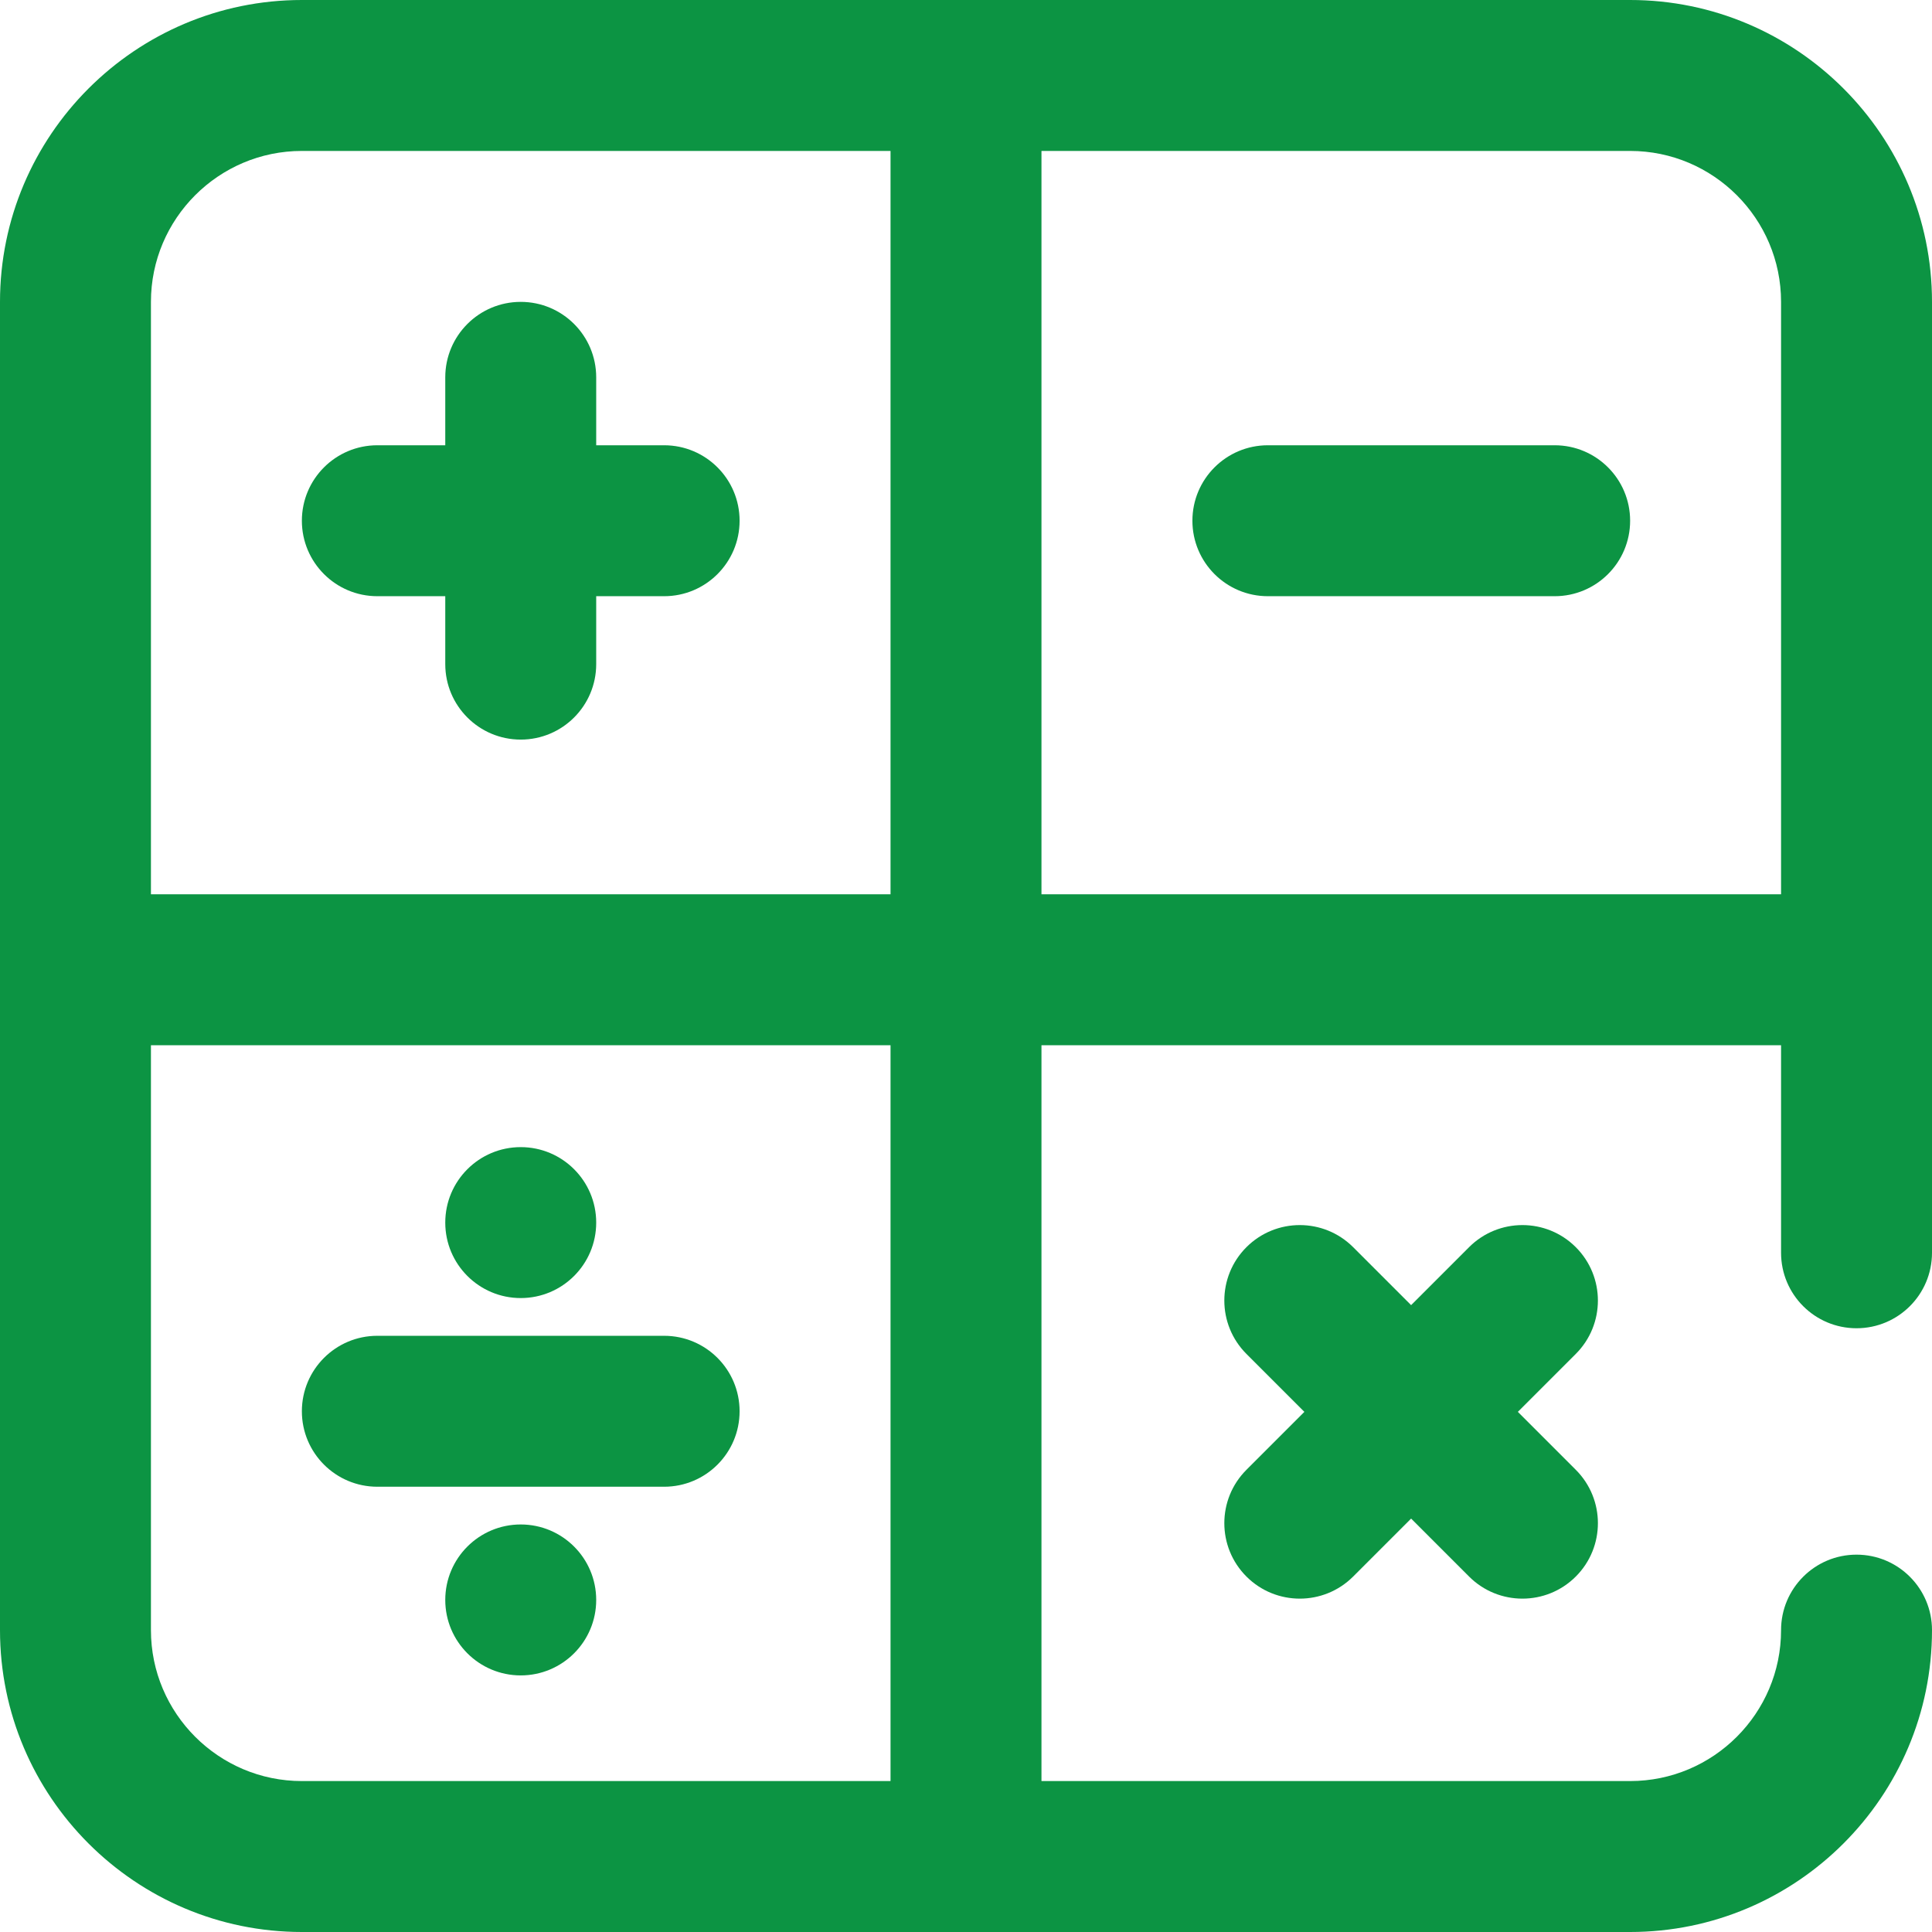
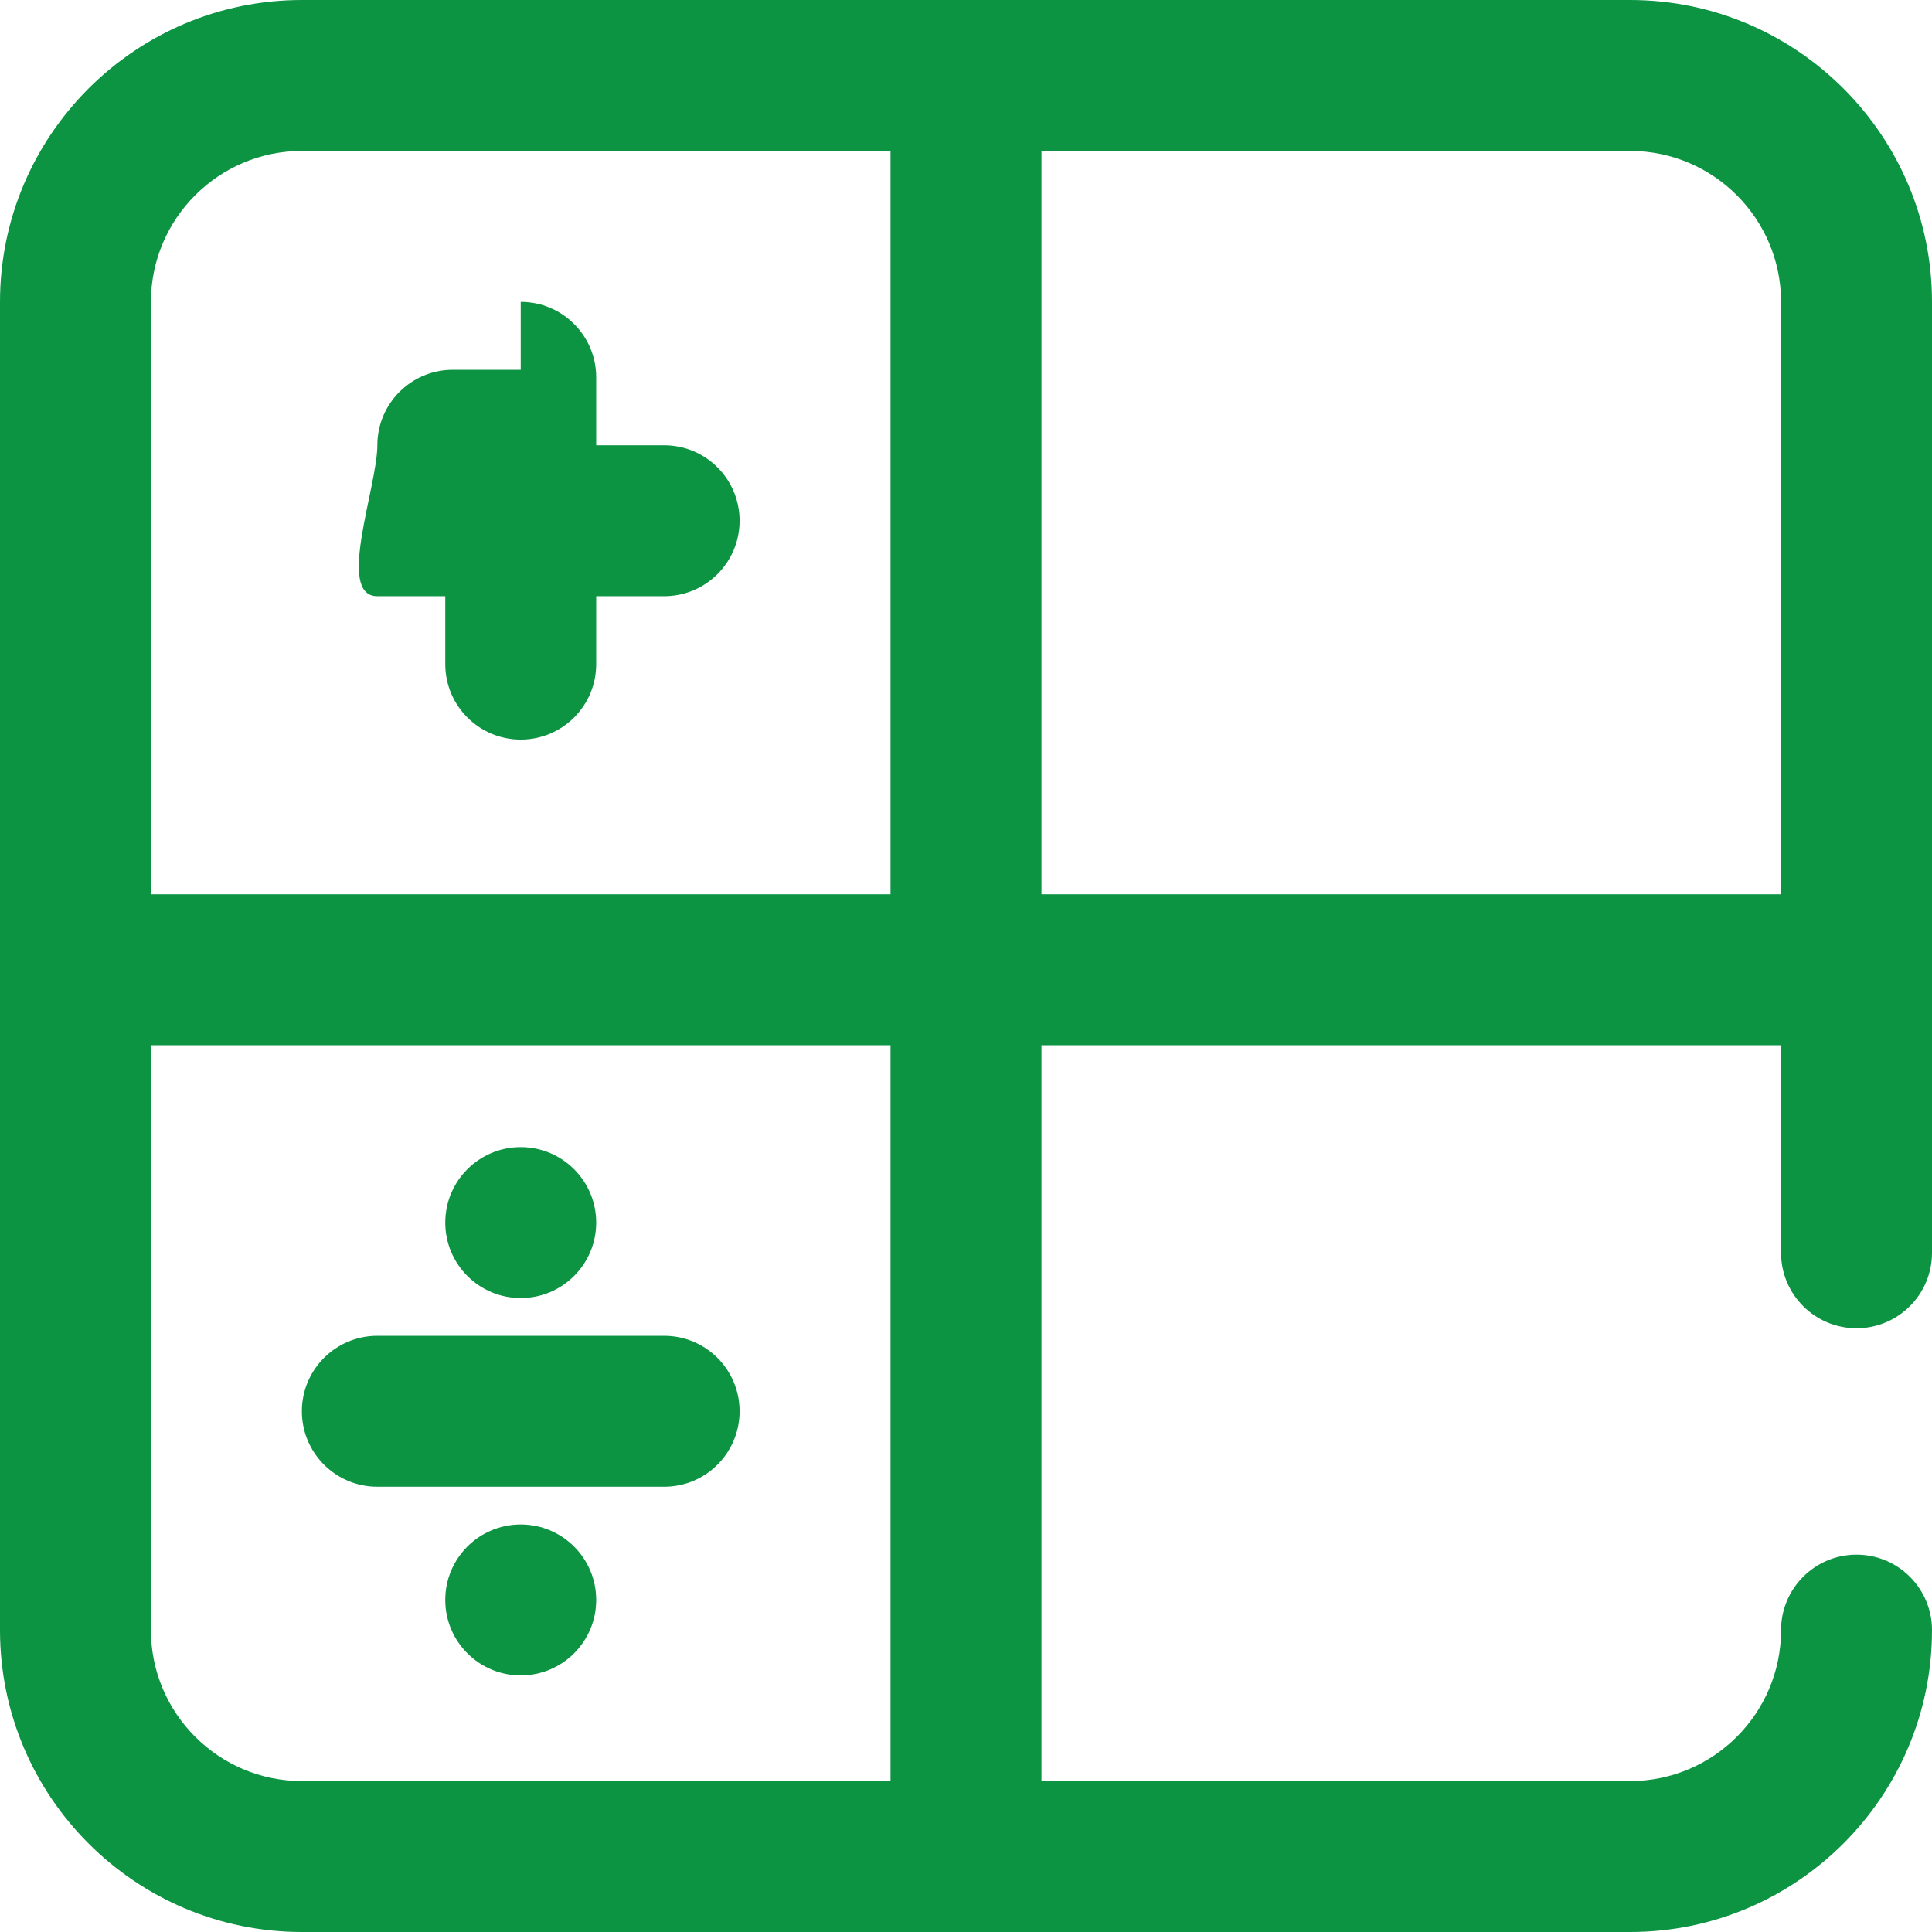
<svg xmlns="http://www.w3.org/2000/svg" version="1.1" id="Capa_1" x="0px" y="0px" viewBox="0 0 512 512" style="enable-background:new 0 0 512 512;" xml:space="preserve" fill="#0c9443">
  <g>
    <g>
      <g>
        <circle cx="138" cy="324" r="20" />
        <circle cx="138" cy="424" r="20" />
        <path d="M100,394h76c11.046,0,20-8.954,20-20c0-11.046-8.954-20-20-20h-76c-11.046,0-20,8.954-20,20     C80,385.046,88.954,394,100,394z" />
-         <path d="M100,158h18v18c0,11.046,8.954,20,20,20s20-8.954,20-20v-18h18c11.046,0,20-8.954,20-20s-8.954-20-20-20h-18v-18     c0-11.046-8.954-20-20-20s-20,8.954-20,20v18h-18c-11.046,0-20,8.954-20,20S88.954,158,100,158z" />
+         <path d="M100,158h18v18c0,11.046,8.954,20,20,20s20-8.954,20-20v-18h18c11.046,0,20-8.954,20-20s-8.954-20-20-20h-18v-18     c0-11.046-8.954-20-20-20v18h-18c-11.046,0-20,8.954-20,20S88.954,158,100,158z" />
        <path d="M492,352c11.046,0,20-8.954,20-20V80c0-44.112-35.888-80-80-80H80C35.888,0,0,35.888,0,80v352c0,44.112,35.888,80,80,80     h352c44.112,0,80-35.888,80-80c0-11.046-8.954-20-20-20c-11.046,0-20,8.954-20,20c0,22.056-17.944,40-40,40H276V277h196v55     C472,343.046,480.954,352,492,352z M236,472H80c-22.056,0-40-17.944-40-40V277h196V472z M236,237H40V80c0-22.056,17.944-40,40-40     h156V237z M276,237V40h156c22.056,0,40,17.944,40,40v157H276z" />
-         <path d="M417.602,330.516c-7.81-7.809-20.473-7.809-28.284,0l-15.358,15.358l-15.358-15.358c-7.81-7.809-20.473-7.809-28.284,0     c-7.811,7.81-7.811,20.474,0,28.285l15.357,15.357l-15.357,15.357c-7.811,7.81-7.811,20.474,0,28.285     c3.905,3.904,9.023,5.857,14.142,5.857c5.119,0,10.237-1.953,14.142-5.857l15.358-15.358l15.358,15.358     c3.905,3.904,9.023,5.857,14.142,5.857c5.119,0,10.237-1.953,14.142-5.857c7.811-7.81,7.811-20.474,0-28.285l-15.357-15.357     l15.357-15.357C425.413,350.99,425.413,338.326,417.602,330.516z" />
-         <path d="M412,118h-76c-11.046,0-20,8.954-20,20s8.954,20,20,20h76c11.046,0,20-8.954,20-20S423.046,118,412,118z" />
      </g>
    </g>
  </g>
  <g>
</g>
  <g>
</g>
  <g>
</g>
  <g>
</g>
  <g>
</g>
  <g>
</g>
  <g>
</g>
  <g>
</g>
  <g>
</g>
  <g>
</g>
  <g>
</g>
  <g>
</g>
  <g>
</g>
  <g>
</g>
  <g>
</g>
</svg>